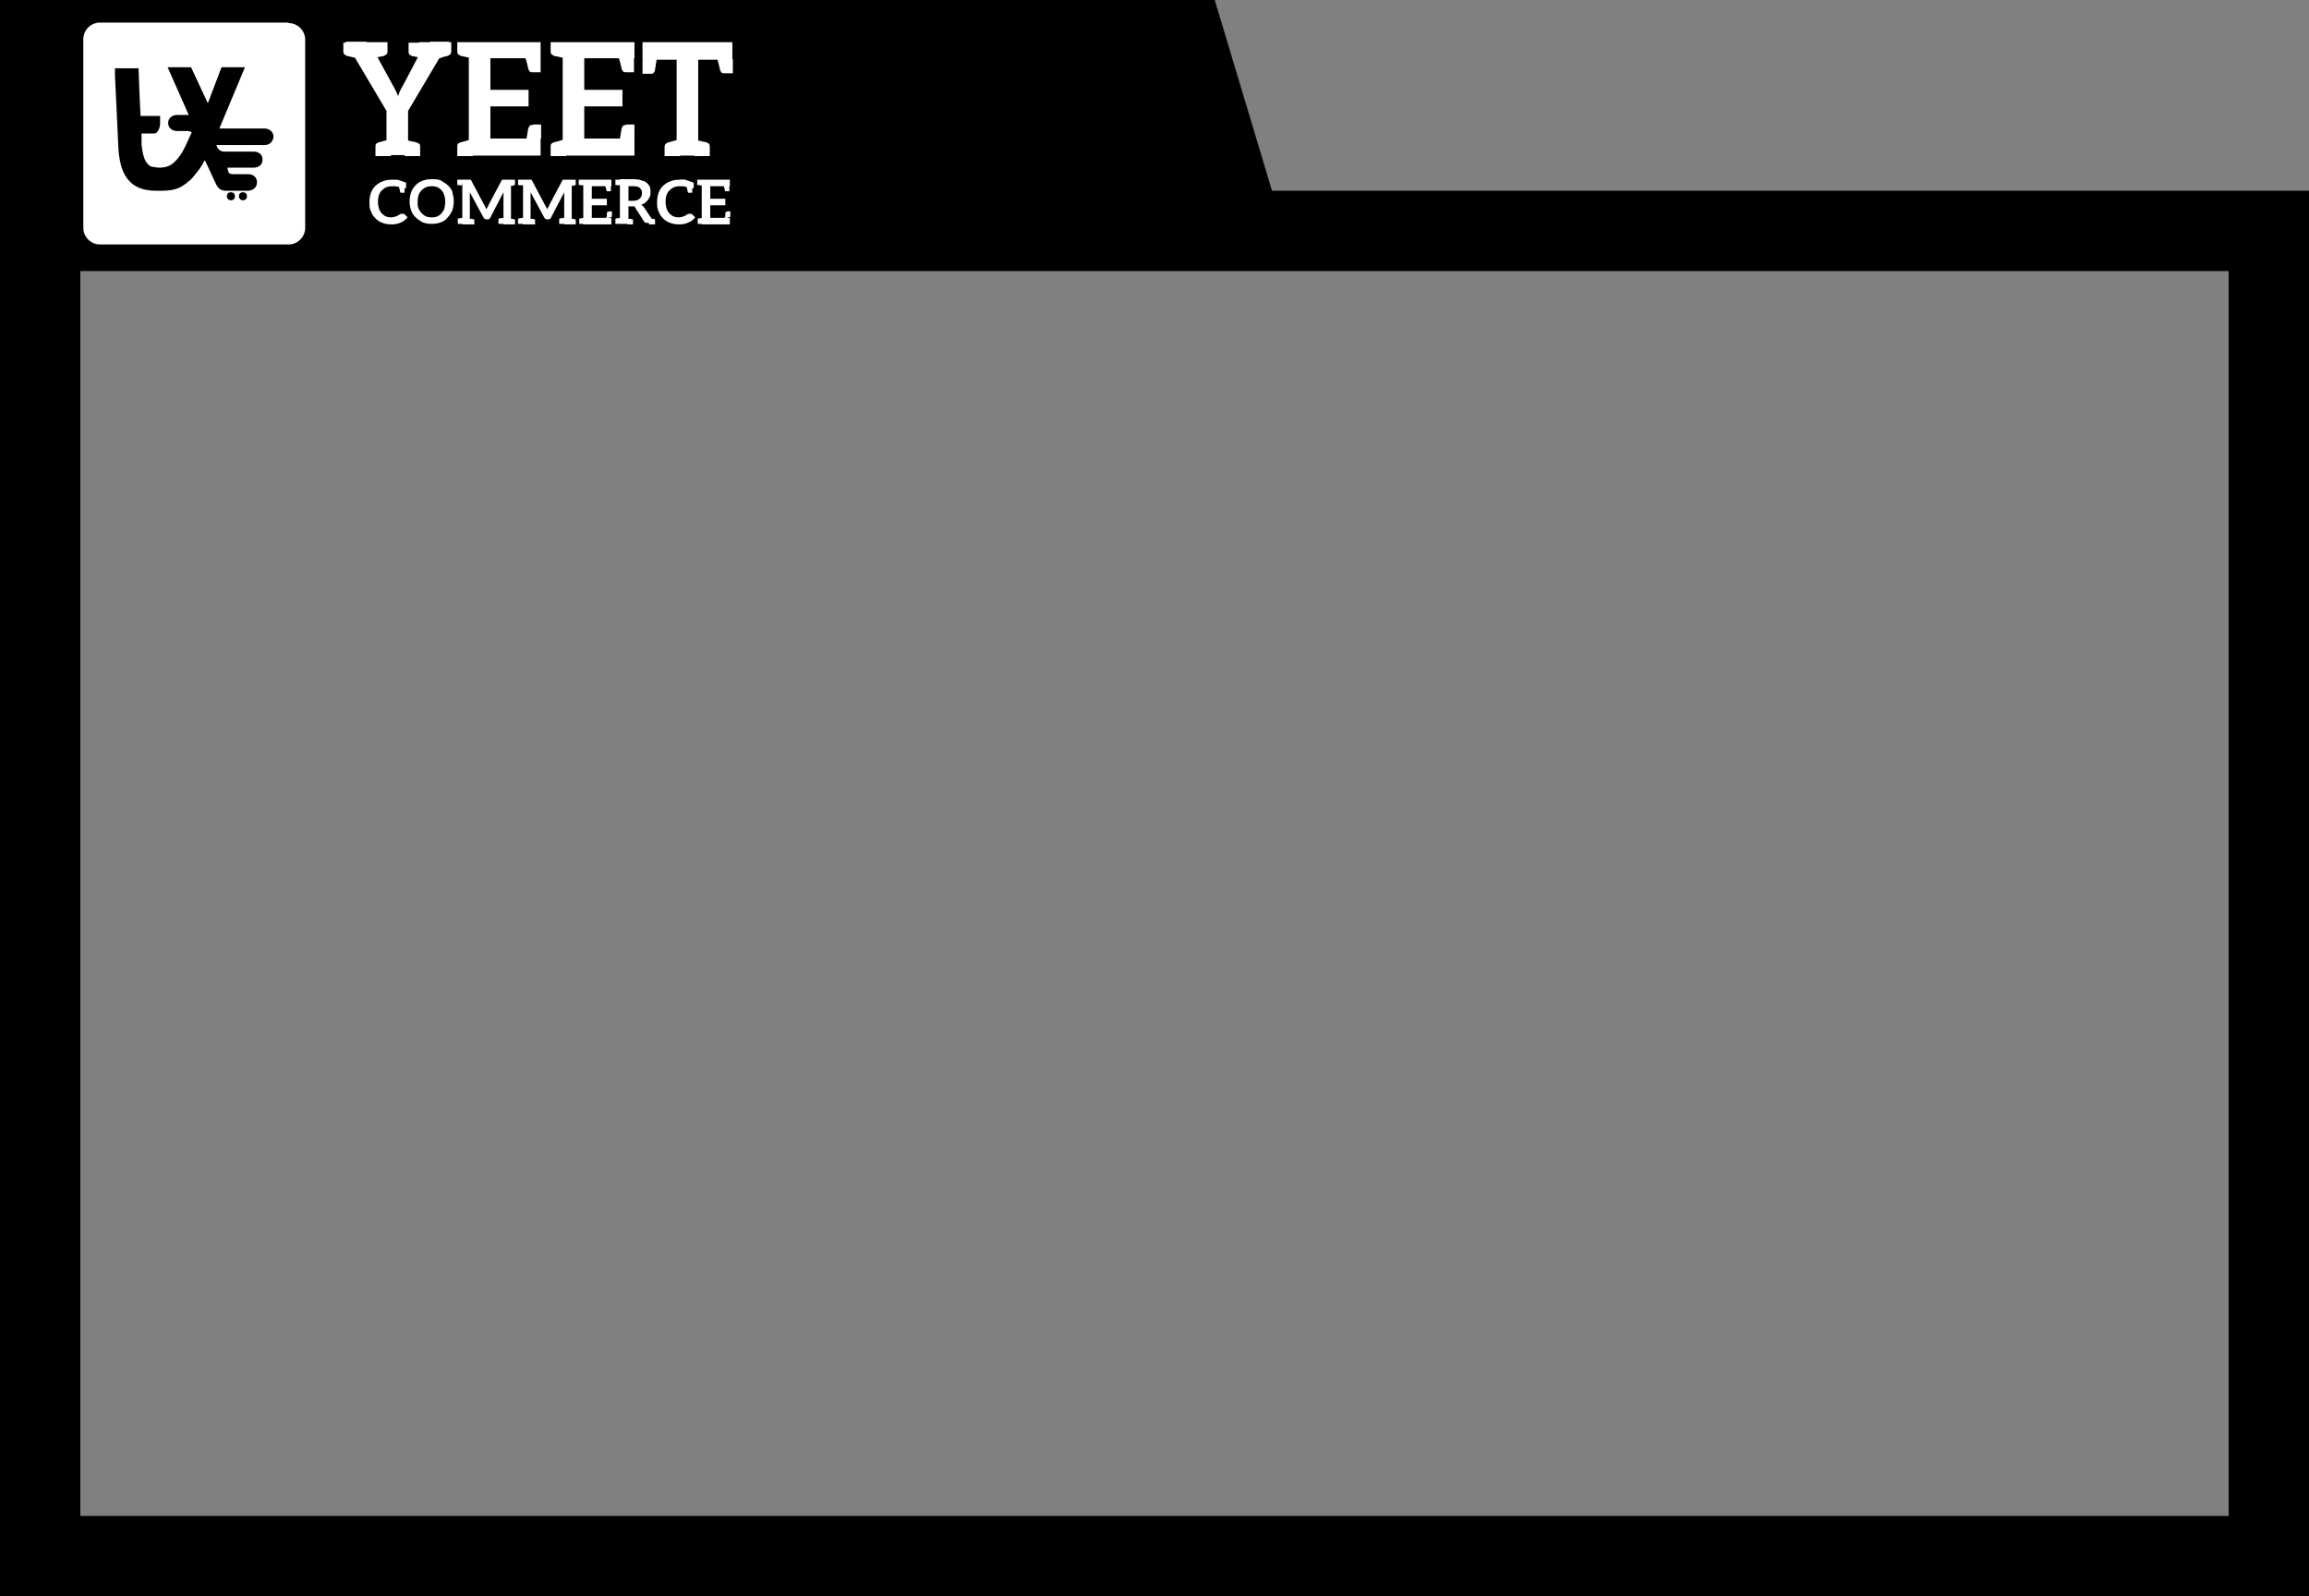
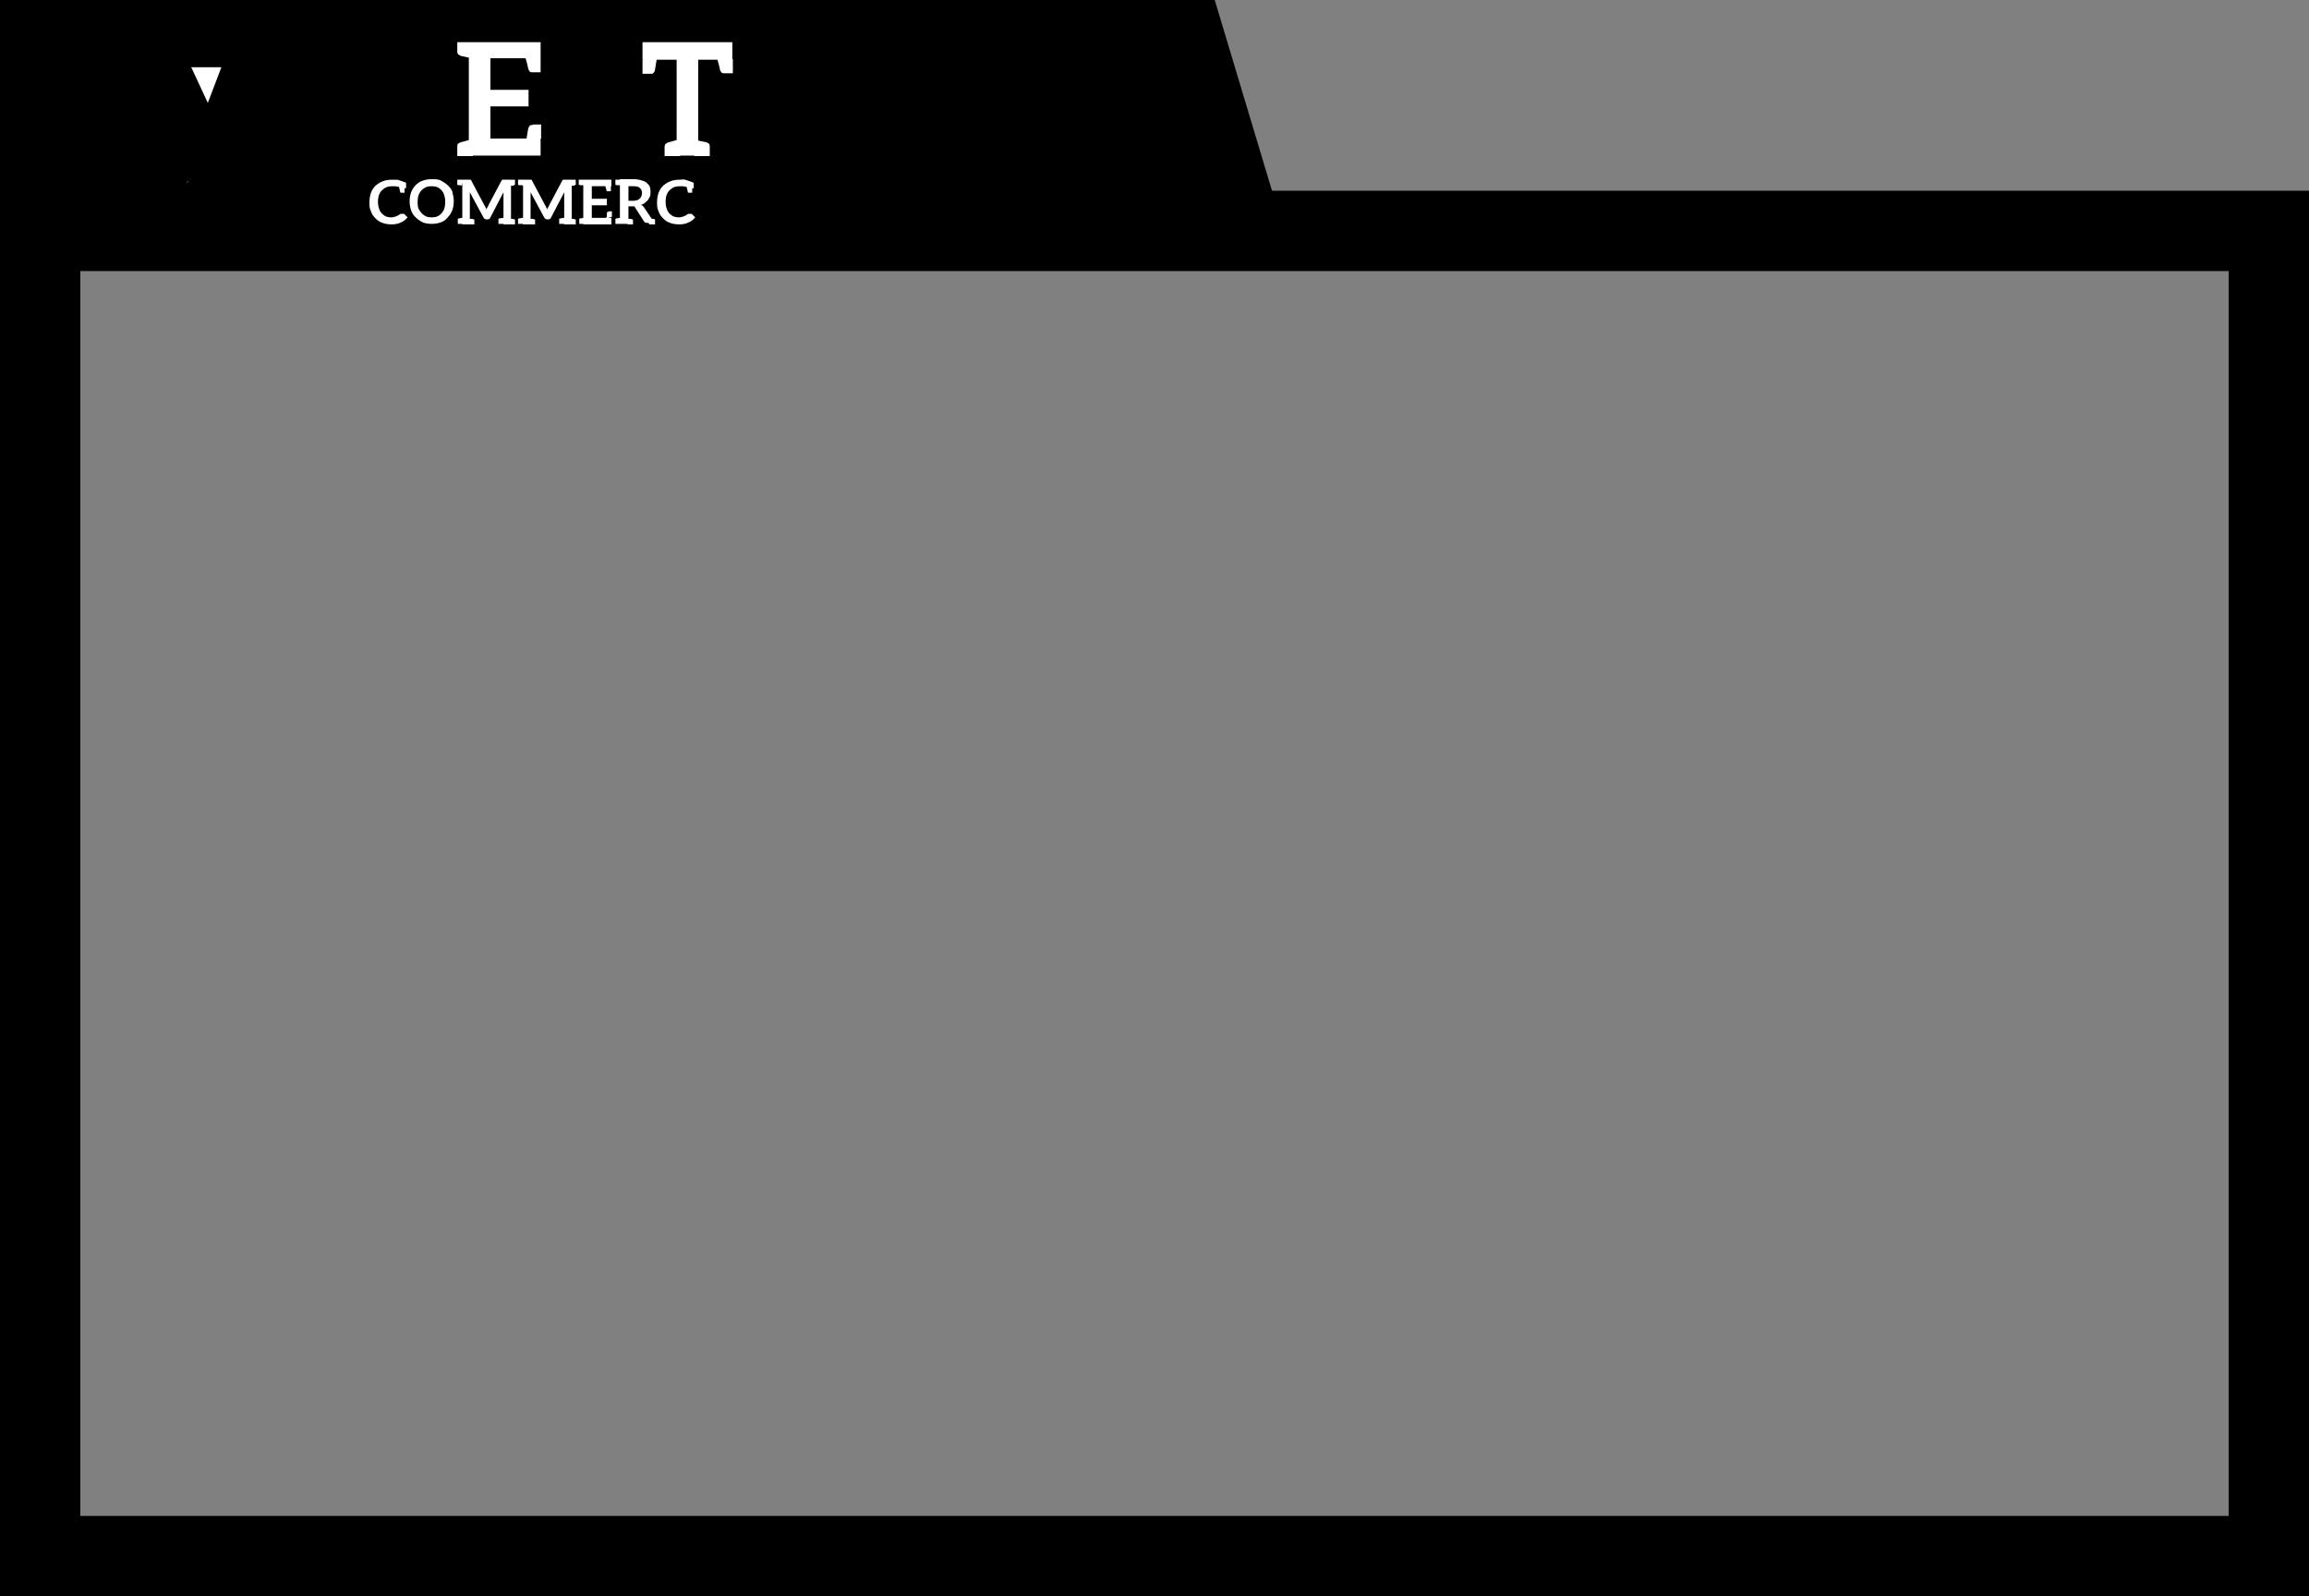
<svg xmlns="http://www.w3.org/2000/svg" id="Layer_1" data-name="Layer 1" version="1.1" viewBox="0 0 460 318">
  <rect x="0" y="0" width="460" height="318" fill="#808080" stroke="none" />
  <defs>
    <style>
      .cls-1 {
        fill: #000;
      }

      .cls-1, .cls-2 {
        stroke-width: 0px;
      }

      .cls-3 {
        fill: none;
        stroke: #000;
        stroke-width: 16px;
      }

      .cls-2 {
        fill: #fff;
      }
    </style>
  </defs>
  <path class="cls-1" d="M0,0h242l16,53.3H0V0Z" />
  <rect class="cls-3" x="8" y="46" width="444" height="264" />
  <g>
    <g>
      <path class="cls-2" d="M80.2,42.6c0,0-.1,0-.2,0s0,0-.1,0c0,0,0,0-.1,0-.3.2-.6.4-.9.5s-.6.2-.9.2c-.6,0-1.1-.1-1.5-.4-.4-.3-.7-.6-.9-1.1-.2-.5-.3-1-.3-1.6s.1-1.2.3-1.6c.2-.5.6-.8,1-1.1.4-.3,1-.4,1.6-.4s.7,0,1,.1c.2,0,.4,0,.6.2.1,0,.2,0,.3.1h.8v-1.1c-.3-.1-.5-.2-.8-.3-.3-.1-.6-.2-.9-.3-.3,0-.7,0-1.1,0-.7,0-1.3.1-1.8.3-.6.2-1,.5-1.5.9-.4.4-.7.9-.9,1.4-.2.6-.3,1.2-.3,1.9s0,1.2.3,1.8c.2.6.5,1,.9,1.4.4.4.8.7,1.4.9.5.2,1.1.3,1.8.3s1.3-.1,1.9-.4c.5-.2,1-.6,1.3-1l-.7-.7ZM79.5,37.1v.2s.2.8.2.8c0,.1,0,.2.1.3,0,0,.1,0,.2,0h.6v-1.1l-1.2-.3Z" />
      <path class="cls-2" d="M90.2,38.4c-.2-.6-.5-1-.9-1.4-.4-.4-.9-.7-1.4-1s-1.2-.3-1.9-.3-1.3.1-1.8.3c-.6.2-1,.5-1.4.9-.4.4-.7.9-.9,1.4-.2.6-.3,1.2-.3,1.8s.1,1.2.3,1.8c.2.6.5,1,.9,1.4.4.4.9.7,1.4,1,.5.2,1.2.3,1.8.3s1.3-.1,1.8-.3c.6-.2,1-.5,1.4-1,.4-.4.7-.9.9-1.4s.3-1.2.3-1.8-.1-1.2-.3-1.8ZM88.4,41.8c-.2.5-.5.8-.9,1.1-.4.3-.9.4-1.5.4s-1.1-.1-1.5-.4c-.4-.3-.7-.6-1-1.1s-.3-1-.3-1.6.1-1.2.3-1.6.5-.8,1-1.1c.4-.3.9-.4,1.5-.4s1.1.1,1.5.4c.4.3.7.6.9,1.1s.3,1,.3,1.6-.1,1.2-.3,1.7Z" />
      <path class="cls-2" d="M91.1,35.8v.7c0,.1,0,.2,0,.3s.1,0,.3.1h.5c0,.1.1.1.1.1l.2-1.2h-1.2ZM92.1,43.4h-.1s-.5.1-.5.1c-.1,0-.2,0-.3.1,0,0,0,.1,0,.3v.7h1.2l-.2-1.2ZM100.4,35.8c-.2,0-.3,0-.3,0,0,0-.2.1-.2.2l-2.6,4.9c0,.1-.1.3-.2.4s-.1.3-.2.4c0-.1-.1-.3-.2-.4,0-.1-.1-.3-.2-.4l-2.6-4.9c0-.1-.1-.2-.2-.2,0,0-.2,0-.3,0h-1.3v8.9h1.5v-5.7c0-.1,0-.2,0-.3,0-.1,0-.3,0-.4l2.7,5c.1.2.3.4.6.4h.2c.3,0,.5-.1.6-.4l2.6-5c0,.1,0,.2,0,.4,0,.1,0,.2,0,.3v5.7h1.5v-8.9h-1.3ZM94.4,43.7c0,0-.2,0-.3-.1h-.6c0-.1,0-.1,0-.1l-.2,1.2h1.2v-.7c0-.1,0-.2,0-.3ZM100.2,43.4h0s-.6.1-.6.1c-.1,0-.2,0-.3.1,0,0,0,.1,0,.3v.7h1.2l-.2-1.2ZM101.4,35.8v1.2c.1,0,.3,0,.3,0h.6c.1-.1.2-.2.3-.2,0,0,0-.1,0-.3v-.7h-1.2ZM102.5,43.7c0,0-.2,0-.3-.1h-.6c0-.1-.1-.1-.1-.1v1.2c-.1,0,1.1,0,1.1,0v-.7c0-.1,0-.2,0-.3Z" />
      <path class="cls-2" d="M103.2,35.8v.7c0,.1,0,.2,0,.3s.1,0,.3.1h.6c0,.1.1.1.1.1l.2-1.2h-1.2ZM104.2,43.4h-.1s-.6.1-.6.1c-.1,0-.2,0-.3.1,0,0,0,.1,0,.3v.7h1.2l-.2-1.2ZM112.5,35.8c-.2,0-.3,0-.3,0,0,0-.2.1-.2.2l-2.6,4.9c0,.1-.1.3-.2.4s-.1.3-.2.4c0-.1-.1-.3-.2-.4,0-.1-.1-.3-.2-.4l-2.6-4.9c0-.1-.1-.2-.2-.2,0,0-.2,0-.3,0h-1.3v8.9h1.5v-5.7c0-.1,0-.2,0-.3,0-.1,0-.3,0-.4l2.7,5c.1.2.3.4.6.4h.2c.3,0,.5-.1.6-.4l2.6-5c0,.1,0,.2,0,.4,0,.1,0,.2,0,.3v5.7h1.5v-8.9h-1.3ZM106.5,43.7c0,0-.2,0-.3-.1h-.6c0-.1,0-.1,0-.1l-.2,1.2h1.2v-.7c0-.1,0-.2,0-.3ZM112.3,43.4h0s-.6.1-.6.1c-.1,0-.2,0-.3.1,0,0,0,.1,0,.3v.7h1.2l-.2-1.2ZM113.5,35.8v1.2c.1,0,.3,0,.3,0h.6c.1-.1.2-.2.3-.2s0-.1,0-.3v-.7h-1.2ZM114.6,43.7c0,0-.2,0-.3-.1h-.6c0-.1-.1-.1-.1-.1v1.2c-.1,0,1.1,0,1.1,0v-.7c0-.1,0-.2,0-.3Z" />
      <path class="cls-2" d="M115.3,35.8v.7c0,.1,0,.2,0,.3s.2,0,.3.1h.6c0,.1.2.1.2.1v-1.2c.1,0-1.1,0-1.1,0ZM116.4,43.4h-.1s-.6.1-.6.1c-.1,0-.2,0-.3.1,0,0,0,.1,0,.3v.7h1.2l-.2-1.2ZM121.8,37.1v-1.3h-5.6v8.9h5.6v-1.3h-3.9v-2.5h3v-1.3h-3v-2.5h3.9ZM120.6,36.8v.3c0,0,.2.7.2.7,0,.1,0,.2.1.3,0,0,.1,0,.2,0h.6v-1.1l-1.2-.3ZM121.2,42.2c-.1,0-.2,0-.2,0,0,0-.1.2-.1.3v.7c-.1,0-.2.3-.2.3l1.2-.3v-1.1h-.6Z" />
      <path class="cls-2" d="M122.6,35.8v.7c0,.1,0,.2,0,.3s.2,0,.3.1h.6c0,.1.1.1.1.1l.2-1.2h-1.2ZM123.6,43.4h-.1s-.6.1-.6.1c-.1,0-.2,0-.3.1,0,0,0,.1,0,.3v.7h1.2l-.2-1.2ZM129.7,43.4l-1.4-2.1c-.2-.2-.3-.4-.6-.5.4-.1.8-.3,1-.6.3-.2.5-.5.7-.9.2-.3.2-.7.2-1.1,0-.6-.1-1.1-.4-1.4-.3-.4-.7-.7-1.2-.8-.5-.2-1.1-.3-1.8-.3h-2.7v8.9h1.7v-3.5h.7c.2,0,.3,0,.4,0s.2.1.2.2l1.8,2.8c.1.2.3.3.6.3h1.5l-.8-1.2ZM126.2,40h-1v-2.9h1c.6,0,1.1.1,1.3.4.3.2.4.6.4,1s-.2.9-.5,1.1c-.3.3-.8.4-1.3.4ZM126,43.7c0,0-.2,0-.3-.1h-.6c0-.1-.1-.1-.1-.1v1.2c-.1,0,1.1,0,1.1,0v-.7c0-.1,0-.2,0-.3ZM129.5,43.4l-.8-.2.6,1.4.2-1.2h0ZM130.5,43.7c0,0-.1,0-.3-.1h-.5c0-.1-.2-.1-.2-.1h0s-.2,1.2-.2,1.2h1.2v-.7c0-.1,0-.2,0-.3Z" />
      <path class="cls-2" d="M137.5,42.6c0,0-.1,0-.2,0s0,0-.1,0c0,0,0,0-.1,0-.3.2-.6.4-.9.5s-.6.2-.9.2c-.6,0-1.1-.1-1.5-.4-.4-.3-.7-.6-.9-1.1-.2-.5-.3-1-.3-1.6s.1-1.2.3-1.6c.2-.5.6-.8,1-1.1.4-.3,1-.4,1.6-.4s.7,0,1,.1c.2,0,.4,0,.6.2.1,0,.2,0,.3.1h.8v-1.1c-.3-.1-.5-.2-.8-.3s-.6-.2-.9-.3-.7,0-1.1,0c-.7,0-1.3.1-1.8.3-.6.2-1,.5-1.5.9-.4.4-.7.9-.9,1.4-.2.6-.3,1.2-.3,1.9s0,1.2.3,1.8c.2.6.5,1,.9,1.4.4.4.8.7,1.4.9.5.2,1.1.3,1.8.3s1.3-.1,1.9-.4c.5-.2,1-.6,1.3-1l-.7-.7ZM136.8,37.1v.2s.2.8.2.8c0,.1,0,.2.1.3,0,0,.1,0,.2,0h.6v-1.1l-1.2-.3Z" />
-       <path class="cls-2" d="M138.9,35.8v.7c0,.1,0,.2,0,.3s.2,0,.3.1h.5c0,.1.2.1.2.1v-1.2c.1,0-1.1,0-1.1,0ZM139.9,43.4h-.1s-.5.1-.5.1c-.1,0-.2,0-.3.1,0,0,0,.1,0,.3v.7h1.2l-.2-1.2ZM145.4,37.1v-1.3h-5.6v8.9h5.6v-1.3h-3.9v-2.5h3v-1.3h-3v-2.5h3.9ZM144.2,36.8v.3c0,0,.2.7.2.7,0,.1,0,.2.1.3,0,0,.1,0,.2,0h.6v-1.1l-1.2-.3ZM144.8,42.2c-.1,0-.2,0-.2,0,0,0-.1.2-.1.3v.7c-.1,0-.2.3-.2.3l1.2-.3v-1.1h-.6Z" />
    </g>
    <g>
-       <path class="cls-2" d="M68.4,8.4v1.8c0,.3,0,.5.3.7.2.1.4.3.7.3l1.3.3h.5c0,.1.4-3,.4-3h-3.1ZM85.7,8.4c-.3,0-.6.1-.8.3-.2.2-.4.4-.5.6,0,0,0,0,0,0l-.5.9-.6,1.1-2.9,5.5c-.3.5-.5.9-.7,1.3-.2.4-.3.8-.4,1.1-.1-.4-.3-.8-.5-1.2-.2-.4-.4-.8-.7-1.3l-3-5.5-.6-1.1-.5-.9s0,0,0,0c-.1-.2-.3-.4-.5-.6-.2-.2-.5-.3-.9-.3h-3.8l1.8,3,6.4,10.8v8.8h4.3v-8.8l6.4-10.8,1.8-3h-3.8ZM72.3,8.4v1.8h2.3v-1.8h-2.3ZM73.9,8.4v.9c.1,0,.2,1,.2,1l.2,1.3.9-.2,1-.2c.3,0,.5-.2.7-.3.2-.1.3-.4.3-.7v-1.8h-3.1ZM77.4,27.9h-.3c0,0-1.4.4-1.4.4-.3,0-.5.2-.7.3-.2.1-.2.4-.2.7v1.8h3.1l-.4-3.2ZM83.4,28.6c-.2-.1-.4-.3-.7-.3l-1.4-.3h-.3c0,0-.4,3.1-.4,3.1h3.1v-1.8c0-.3,0-.5-.2-.7ZM81.4,8.4v1.8c0,.3,0,.5.2.7.2.1.4.3.7.3l1,.2.8.2.2-1.3v-.9c.1,0,.2-.9.2-.9h-3.1ZM83.5,8.4v1.8h2.7v-1.8h-2.7ZM86.8,8.4l.4,3.2h.5c0-.1,1.2-.4,1.2-.4.3,0,.5-.2.7-.3.2-.1.3-.4.3-.7v-1.8h-3.1Z" />
      <path class="cls-2" d="M91.1,8.4v1.8c0,.3,0,.5.3.7.2.1.4.3.7.3l1.4.3h.4c0,0,.4-3.1.4-3.1h-3.1ZM93.8,27.9h-.4c0,0-1.4.4-1.4.4-.3,0-.5.2-.7.3-.2.1-.2.4-.2.7v1.8h3.1l-.4-3.2ZM107.7,11.8v-3.4h-14.3v22.6h14.3v-3.4h-10v-6.4h7.6v-3.3h-7.6v-6.3h10ZM104.7,11v.7c.1,0,.5,1.8.5,1.8,0,.3.2.5.3.7.1.2.4.2.6.2h1.6v-2.8l-3.1-.7ZM106.1,24.9c-.3,0-.5,0-.6.2-.1.2-.3.4-.3.7l-.3,1.8v.7c-.1,0,2.9-.7,2.9-.7v-2.8h-1.6Z" />
-       <path class="cls-2" d="M109.7,8.4v1.8c0,.3,0,.5.3.7.2.1.4.3.7.3l1.4.3h.4c0,0,.4-3.1.4-3.1h-3.1ZM112.4,27.9h-.4c0,0-1.4.4-1.4.4-.3,0-.5.2-.7.3-.2.1-.2.4-.2.7v1.8h3.1l-.4-3.2ZM126.4,11.8v-3.4h-14.3v22.6h14.3v-3.4h-10v-6.4h7.6v-3.3h-7.6v-6.3h10ZM123.3,11v.7c.1,0,.5,1.8.5,1.8,0,.3.2.5.3.7.1.2.4.2.6.2h1.6v-2.8l-3.1-.7ZM124.7,24.9c-.3,0-.5,0-.6.2-.1.2-.3.4-.3.7l-.3,1.8v.7c-.1,0,2.9-.7,2.9-.7v-2.8h-1.6Z" />
      <path class="cls-2" d="M128,8.4v3.5h6.8v19.1h4.3V11.9h6.8v-3.5h-17.9ZM128,11.9v2.8h1.6c.3,0,.5,0,.6-.2.2-.2.3-.4.3-.7l.3-1.8v-.8c.1,0-2.9.8-2.9.8ZM135.2,27.9h-.4c0,0-1.4.4-1.4.4-.3,0-.5.2-.7.3-.2.1-.3.4-.3.7v1.8h3.1l-.4-3.2ZM141.2,28.6c-.2-.1-.4-.3-.7-.3l-1.4-.3h-.4c0,0-.4,3.1-.4,3.1h3.1v-1.8c0-.3,0-.5-.2-.7ZM142.9,11.1v.8c.1,0,.5,1.8.5,1.8,0,.3.2.5.3.7.1.2.4.2.7.2h1.6v-2.8l-3-.8Z" />
    </g>
-     <path class="cls-2" d="M57.5,4.5H19.9c-1.8,0-3.3,1.5-3.3,3.3v37.6c0,1.8,1.5,3.3,3.3,3.3h37.6c1.8,0,3.3-1.5,3.3-3.3V7.9c0-1.8-1.5-3.3-3.3-3.3ZM46,39.9c-.4,0-.8-.3-.8-.8s.3-.8.8-.8.8.3.8.8-.3.8-.8.8ZM48.4,39.9c-.4,0-.8-.3-.8-.8s.3-.8.8-.8.8.3.8.8-.3.8-.8.8ZM54.3,27.9c-.3.7-.9,1-1.7,1-2.9,0-5.7,0-8.6,0h-.9q.4,1.3,1.6,1.3c1.9,0,3.9,0,5.8,0,1.1,0,1.8.6,1.8,1.6s-.7,1.6-1.8,1.6c-1.7,0-3.5,0-5.2,0,.2,1.2.3,1.3,1.4,1.3.9,0,1.9,0,2.8,0,1,0,1.7.7,1.7,1.6,0,1-.7,1.6-1.7,1.7-1.5,0-3,0-4.5,0-.9,0-1.5-.4-1.9-1.2-.8-1.6-1.5-3.3-2.3-4.9-.5.9-.9,1.6-1.4,2.2-.7.9-1.3,1.7-2,2.2-.1.1-.2.2-.4.3-.3.2-.6.4-.9.6-1.1.6-2.4.8-3.8.8s-.8,0-1.2,0h0c-2.3,0-4.1-.6-5.3-1.9-1.3-1.3-2-3.5-2.2-6.3l-.5-10.7-.2-4v-1.5c0,0,4.7,0,4.7,0l.2,5.3.2,4.2h3.9v1.4c0,1.2-.6,2.1-1.2,2.1h-2.5v2.2c.2,1.8.5,3.1,1.2,3.8.2.3.5.5.8.6,0,0,0,0,0,0,.6.1,1.1.2,1.6.2.9,0,1.7-.2,2.3-.6.6-.4,1.3-1.1,1.9-2,.6-.9,1.2-2.2,1.9-3.8l.3-.6c-.2-.2-.5-.3-.9-.3-.7,0-1.3,0-2,0-1.1,0-1.8-.7-1.8-1.6,0-.9.7-1.6,1.8-1.6.8,0,1.5,0,2.3,0l-4.2-9.5h4.7l3.3,7.1,2.7-7.1h4.7l-5.1,12.2c3,0,6,0,9,0,1.3,0,2.2,1.2,1.6,2.3Z" />
    <g>
      <polygon class="cls-2" points="44.1 13.4 41.4 20.5 38.1 13.4 44.1 13.4" />
      <path class="cls-2" d="M37.5,36.2c-.1,0-.2.2-.4.2.1,0,.2-.2.4-.3h0Z" />
    </g>
  </g>
</svg>